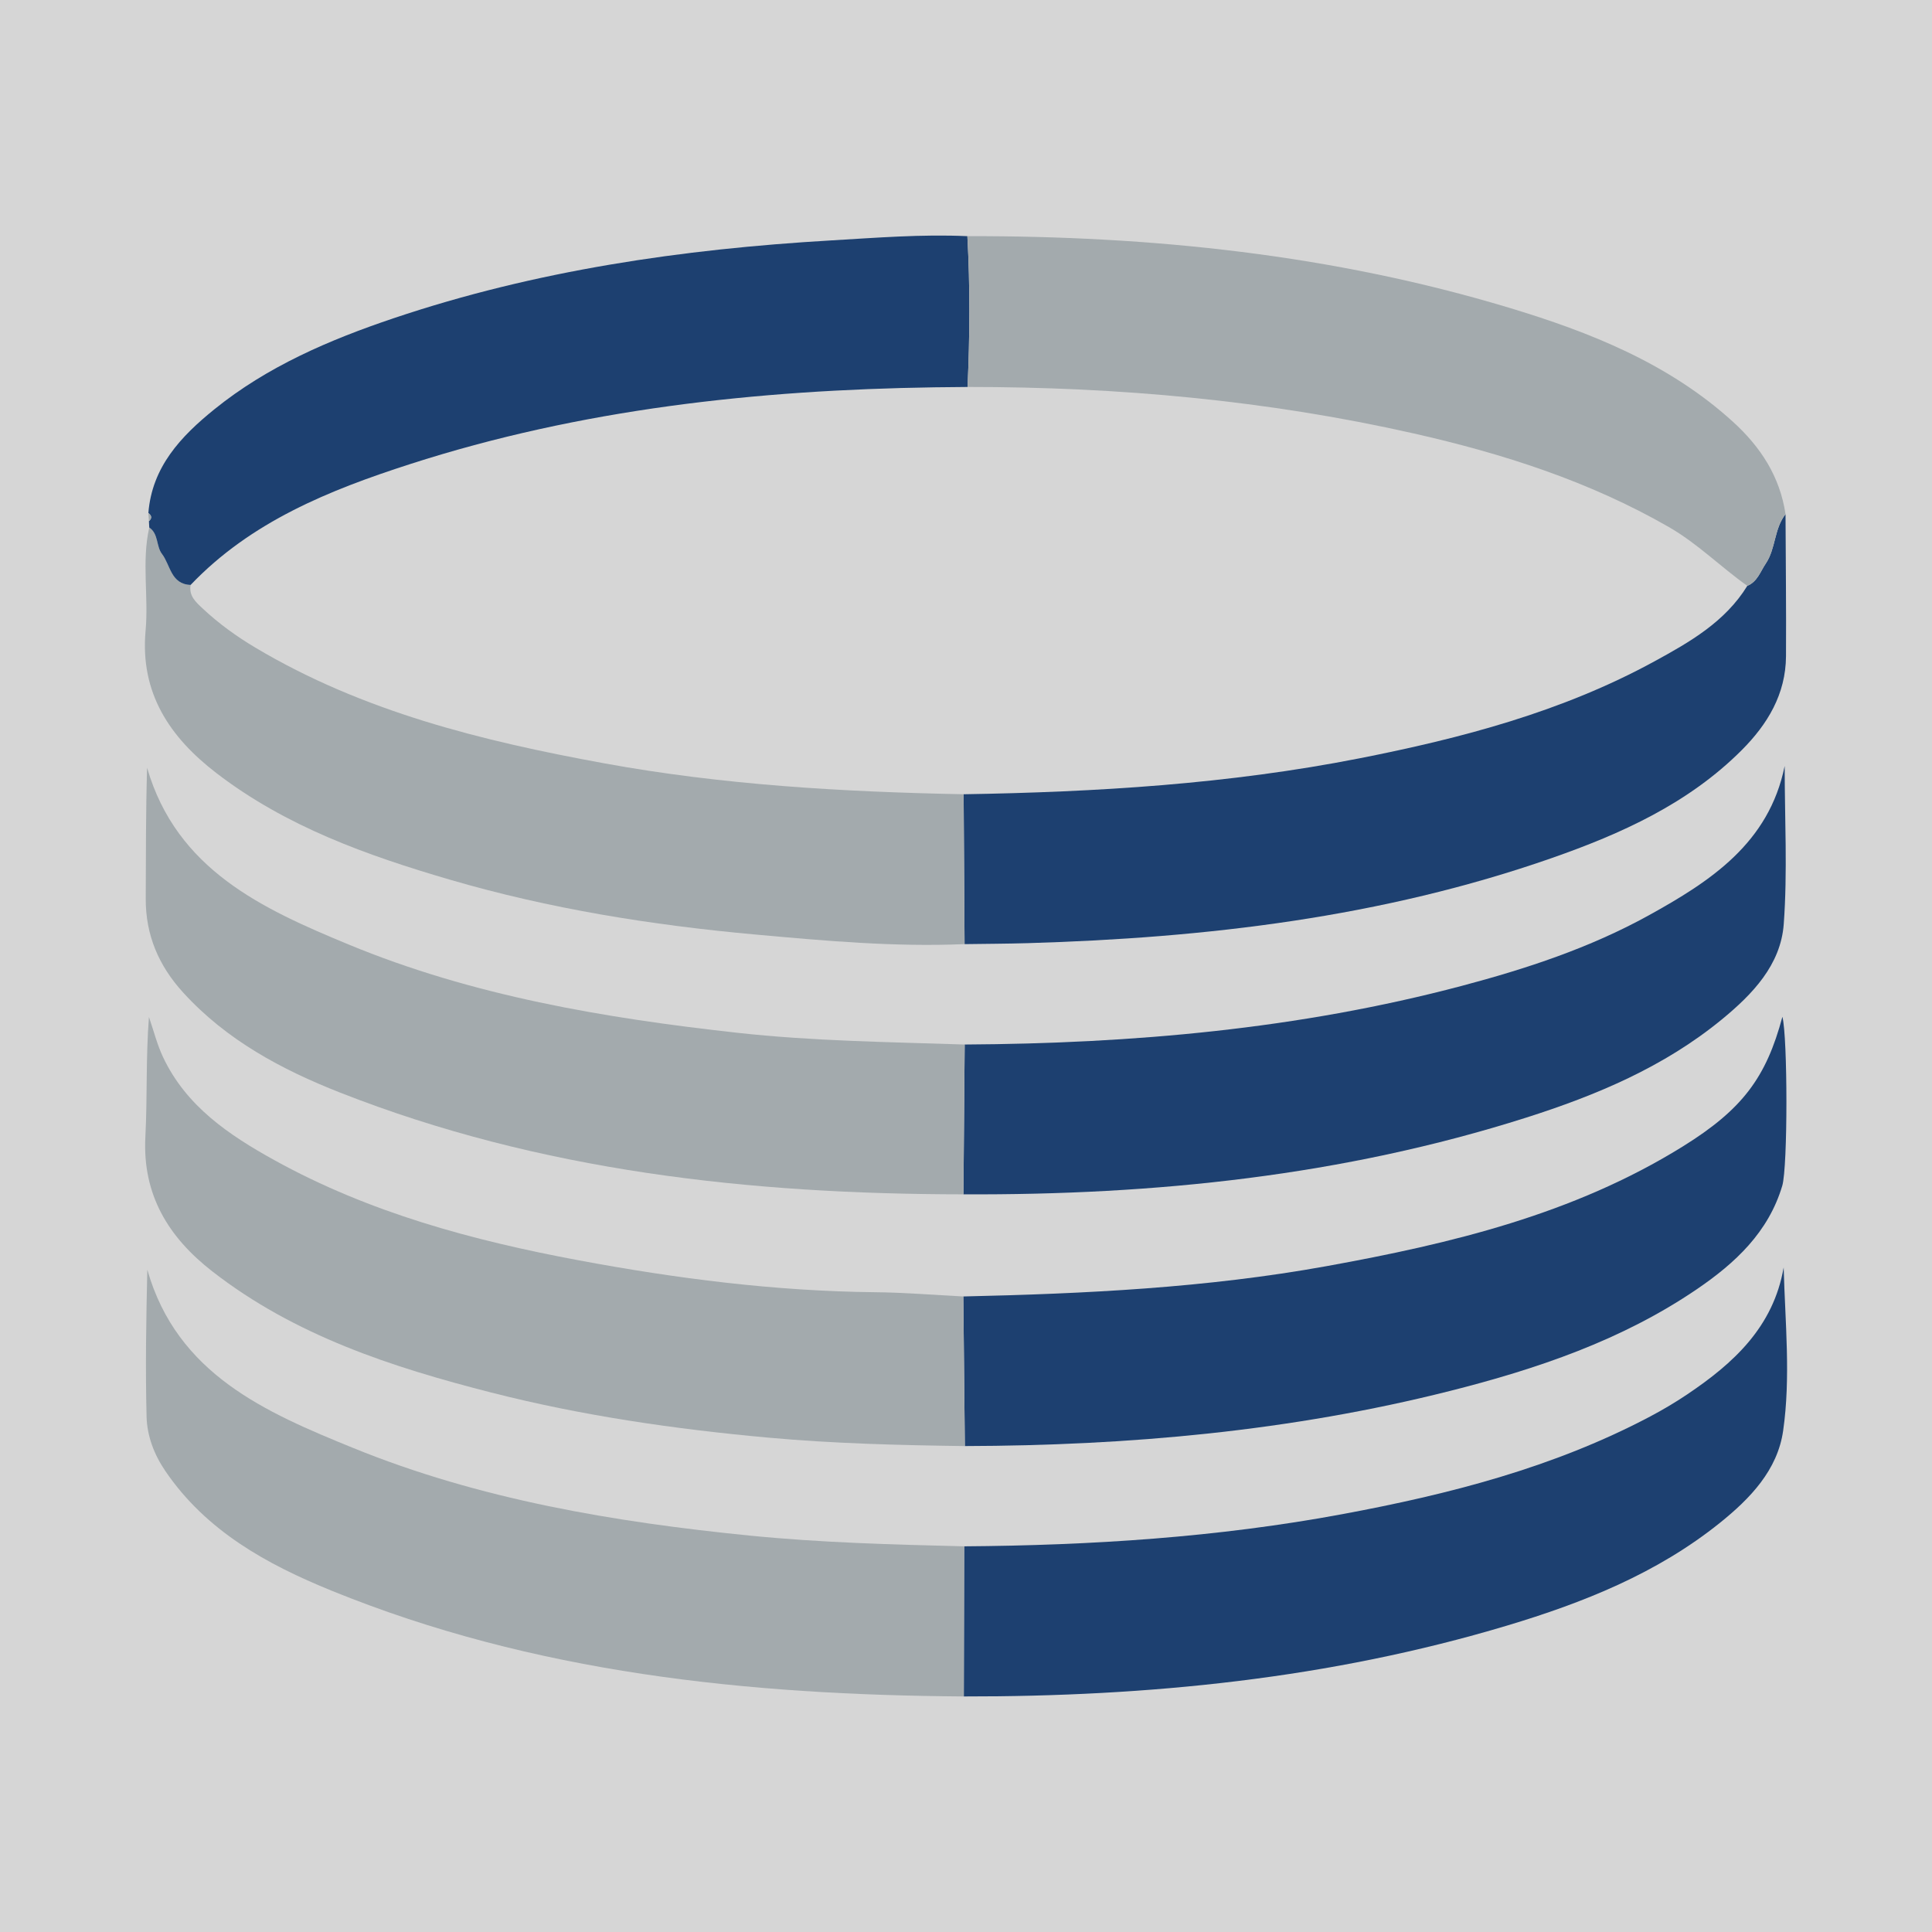
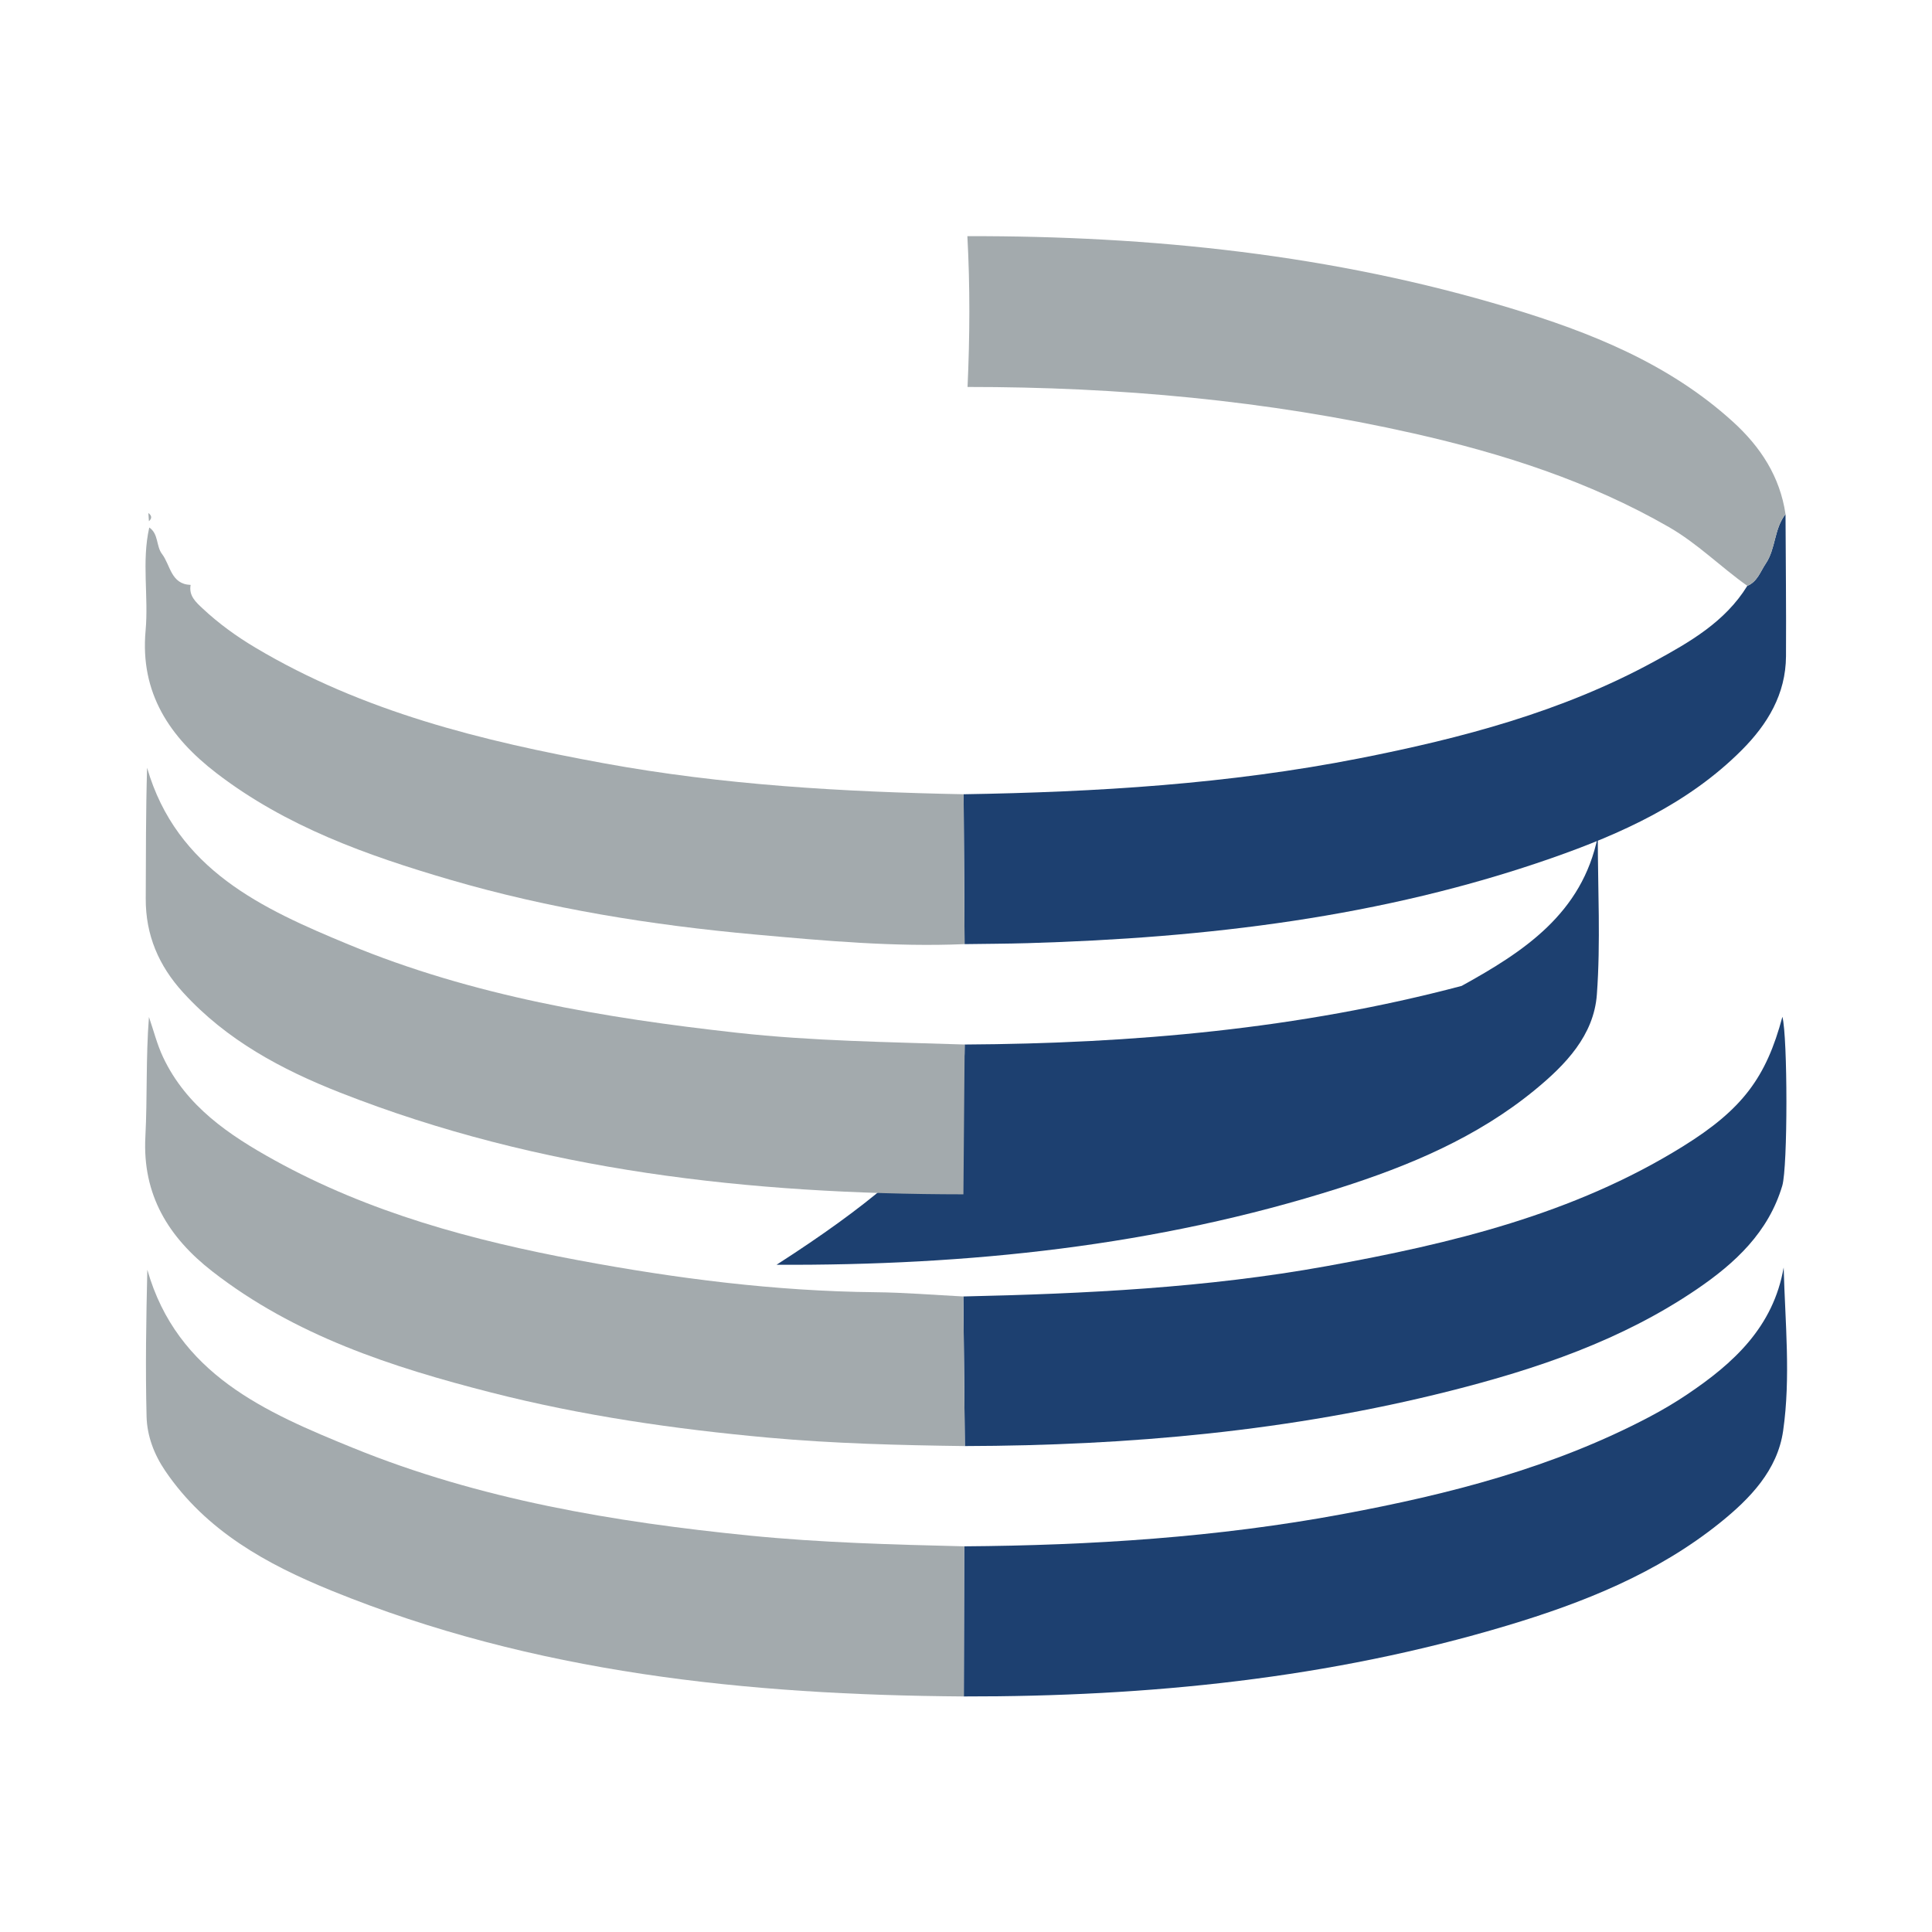
<svg xmlns="http://www.w3.org/2000/svg" version="1.1" id="Layer_1" x="0px" y="0px" width="200px" height="200px" viewBox="0 0 200 200" enable-background="new 0 0 200 200" xml:space="preserve">
  <title>hartville_pet_insurance</title>
-   <polygon fill="#D6D6D6" points="174.29,0 147.01,0 0,0 0,200 87.93,200 115.23,200 200,200 200,178.75 200,150.36 200,0 " />
  <g>
-     <path fill="#1D4070" d="M99.863,108.128c17.376-0.1,34.59-1.601,51.448-6.068c6.692-1.773,13.26-3.932,19.346-7.292   c6.415-3.543,12.47-7.483,14.092-15.476c0,5.46,0.303,10.943-0.097,16.374c-0.312,4.226-3.238,7.262-6.409,9.866   c-5.986,4.916-12.997,7.857-20.277,10.171c-18.943,6.02-38.449,8.025-58.232,7.933C99.776,118.467,99.819,113.297,99.863,108.128z" />
+     <path fill="#1D4070" d="M99.863,108.128c17.376-0.1,34.59-1.601,51.448-6.068c6.415-3.543,12.47-7.483,14.092-15.476c0,5.46,0.303,10.943-0.097,16.374c-0.312,4.226-3.238,7.262-6.409,9.866   c-5.986,4.916-12.997,7.857-20.277,10.171c-18.943,6.02-38.449,8.025-58.232,7.933C99.776,118.467,99.819,113.297,99.863,108.128z" />
    <path fill="#1D4070" d="M99.811,160.075c13.137-0.094,26.213-0.926,39.151-3.331c11.035-2.051,21.854-4.816,31.861-10.109   c1.312-0.694,2.596-1.454,3.827-2.282c4.794-3.222,8.923-6.97,9.995-13.146c0.15,5.698,0.745,11.346-0.056,16.915   c-0.585,4.07-3.417,7.009-6.543,9.521c-6.528,5.245-14.165,8.278-22.061,10.644c-18.328,5.49-37.153,7.353-56.213,7.328   C99.786,170.435,99.799,165.255,99.811,160.075z" />
    <path fill="#1D4070" d="M184.837,53.229c0.02,4.902,0.079,9.805,0.049,14.707c-0.024,3.922-1.908,7.037-4.581,9.715   c-5.528,5.537-12.476,8.662-19.694,11.184c-17.536,6.126-35.745,8.257-54.199,8.799c-2.186,0.064-4.373,0.07-6.56,0.102   c-0.033-5.172-0.066-10.344-0.098-15.515c13.747-0.224,27.44-1.054,40.965-3.717c10.59-2.085,20.983-4.819,30.532-10.032   c3.663-2,7.335-4.095,9.631-7.826c1.045-0.429,1.351-1.479,1.91-2.307C183.839,56.787,183.648,54.73,184.837,53.229z" />
    <path fill="#1D4070" d="M99.723,134.209c12.604-0.282,25.186-0.889,37.619-3.141c12.873-2.332,25.538-5.361,36.838-12.373   c6.189-3.84,8.65-7.135,10.333-13.438c0.548,2.107,0.564,15.546-0.013,17.489c-1.431,4.815-4.873,8.01-8.84,10.711   c-7.783,5.299-16.576,8.265-25.586,10.54c-16.46,4.156-33.252,5.655-50.194,5.699C99.828,144.534,99.775,139.371,99.723,134.209z" />
    <path fill="#A3AAAD" d="M99.753,82.22c0.033,5.172,0.066,10.344,0.098,15.515c-7.255,0.311-14.479-0.343-21.68-0.995   c-10.689-0.967-21.281-2.658-31.612-5.68c-8.576-2.509-16.951-5.495-24.151-11.025c-4.838-3.716-7.923-8.291-7.337-14.748   c0.322-3.548-0.42-7.143,0.38-10.68c0.978,0.657,0.699,1.926,1.317,2.736c0.884,1.159,0.909,3.131,2.965,3.207   c-0.203,1.127,0.537,1.777,1.242,2.438c1.664,1.56,3.502,2.888,5.457,4.053c11.144,6.641,23.498,9.669,36.076,11.97   C74.816,81.265,87.267,81.979,99.753,82.22z" />
    <path fill="#A3AAAD" d="M99.723,134.209c0.052,5.163,0.105,10.325,0.157,15.488c-6.805-0.09-13.61-0.26-20.389-0.877   c-9.655-0.88-19.242-2.265-28.645-4.667c-10.286-2.628-20.329-5.891-28.874-12.544c-4.524-3.522-7.236-7.908-6.923-13.924   c0.213-4.096,0.041-8.211,0.371-12.407c0.48,1.39,0.838,2.838,1.462,4.161c2.404,5.093,6.838,8.07,11.542,10.67   c9.827,5.433,20.522,8.309,31.464,10.354c10.137,1.894,20.345,3.199,30.683,3.306C93.623,133.798,96.673,134.055,99.723,134.209z" />
    <path fill="#A3AAAD" d="M99.863,108.128c-0.044,5.17-0.087,10.339-0.131,15.509c-22.082-0.02-43.794-2.379-64.533-10.535   c-6.049-2.379-11.746-5.425-16.235-10.35c-2.539-2.785-3.894-5.958-3.877-9.732c0.02-4.505,0.005-9.011,0.139-13.54   c3.073,10.567,11.94,14.598,20.831,18.282c12.86,5.328,26.479,7.623,40.249,9.149C84.14,107.779,92.003,107.868,99.863,108.128z" />
    <path fill="#A3AAAD" d="M99.811,160.075c-0.013,5.18-0.025,10.36-0.038,15.541c-22.407-0.161-44.48-2.405-65.465-10.956   c-6.684-2.724-12.971-6.167-17.199-12.391c-1.164-1.713-1.886-3.627-1.936-5.636c-0.126-5.042-0.042-10.09,0.078-15.191   c3.086,10.824,12.25,14.76,21.287,18.442c13.116,5.343,26.988,7.668,41.032,9.076C84.971,159.699,92.388,159.894,99.811,160.075z" />
-     <path fill="#1D4070" d="M19.733,60.551c-2.056-0.075-2.082-2.048-2.965-3.207c-0.618-0.81-0.339-2.079-1.317-2.736   c-0.011-0.219-0.023-0.437-0.035-0.655c0.347-0.306,0.287-0.585-0.057-0.845c0.375-4.782,3.377-7.94,6.821-10.728   c5.51-4.46,11.94-7.205,18.584-9.442c14.674-4.939,29.847-7.149,45.245-8.049c4.706-0.275,9.41-0.657,14.132-0.441   c0.285,5.203,0.255,10.407,0.018,15.611c-1.137,0.011-2.274,0.018-3.411,0.035c-18.445,0.275-36.654,2.26-54.291,7.947   C34.109,50.733,25.991,53.99,19.733,60.551z" />
    <path fill="#A3AAAD" d="M100.16,40.058c0.236-5.204,0.266-10.407-0.018-15.611c19.03-0.039,37.825,1.905,56.093,7.415   c8.367,2.524,16.51,5.753,23.159,11.799c2.869,2.609,4.866,5.675,5.443,9.568c-1.189,1.502-0.998,3.558-2.045,5.109   c-0.559,0.828-0.865,1.878-1.91,2.306c-2.76-1.953-5.151-4.376-8.118-6.082c-8.259-4.749-17.206-7.611-26.419-9.693   C131.148,41.436,115.722,40.053,100.16,40.058z" />
    <path fill="#A3AAAD" d="M15.359,53.108c0.344,0.26,0.404,0.539,0.057,0.845C15.397,53.671,15.378,53.39,15.359,53.108z" />
  </g>
</svg>